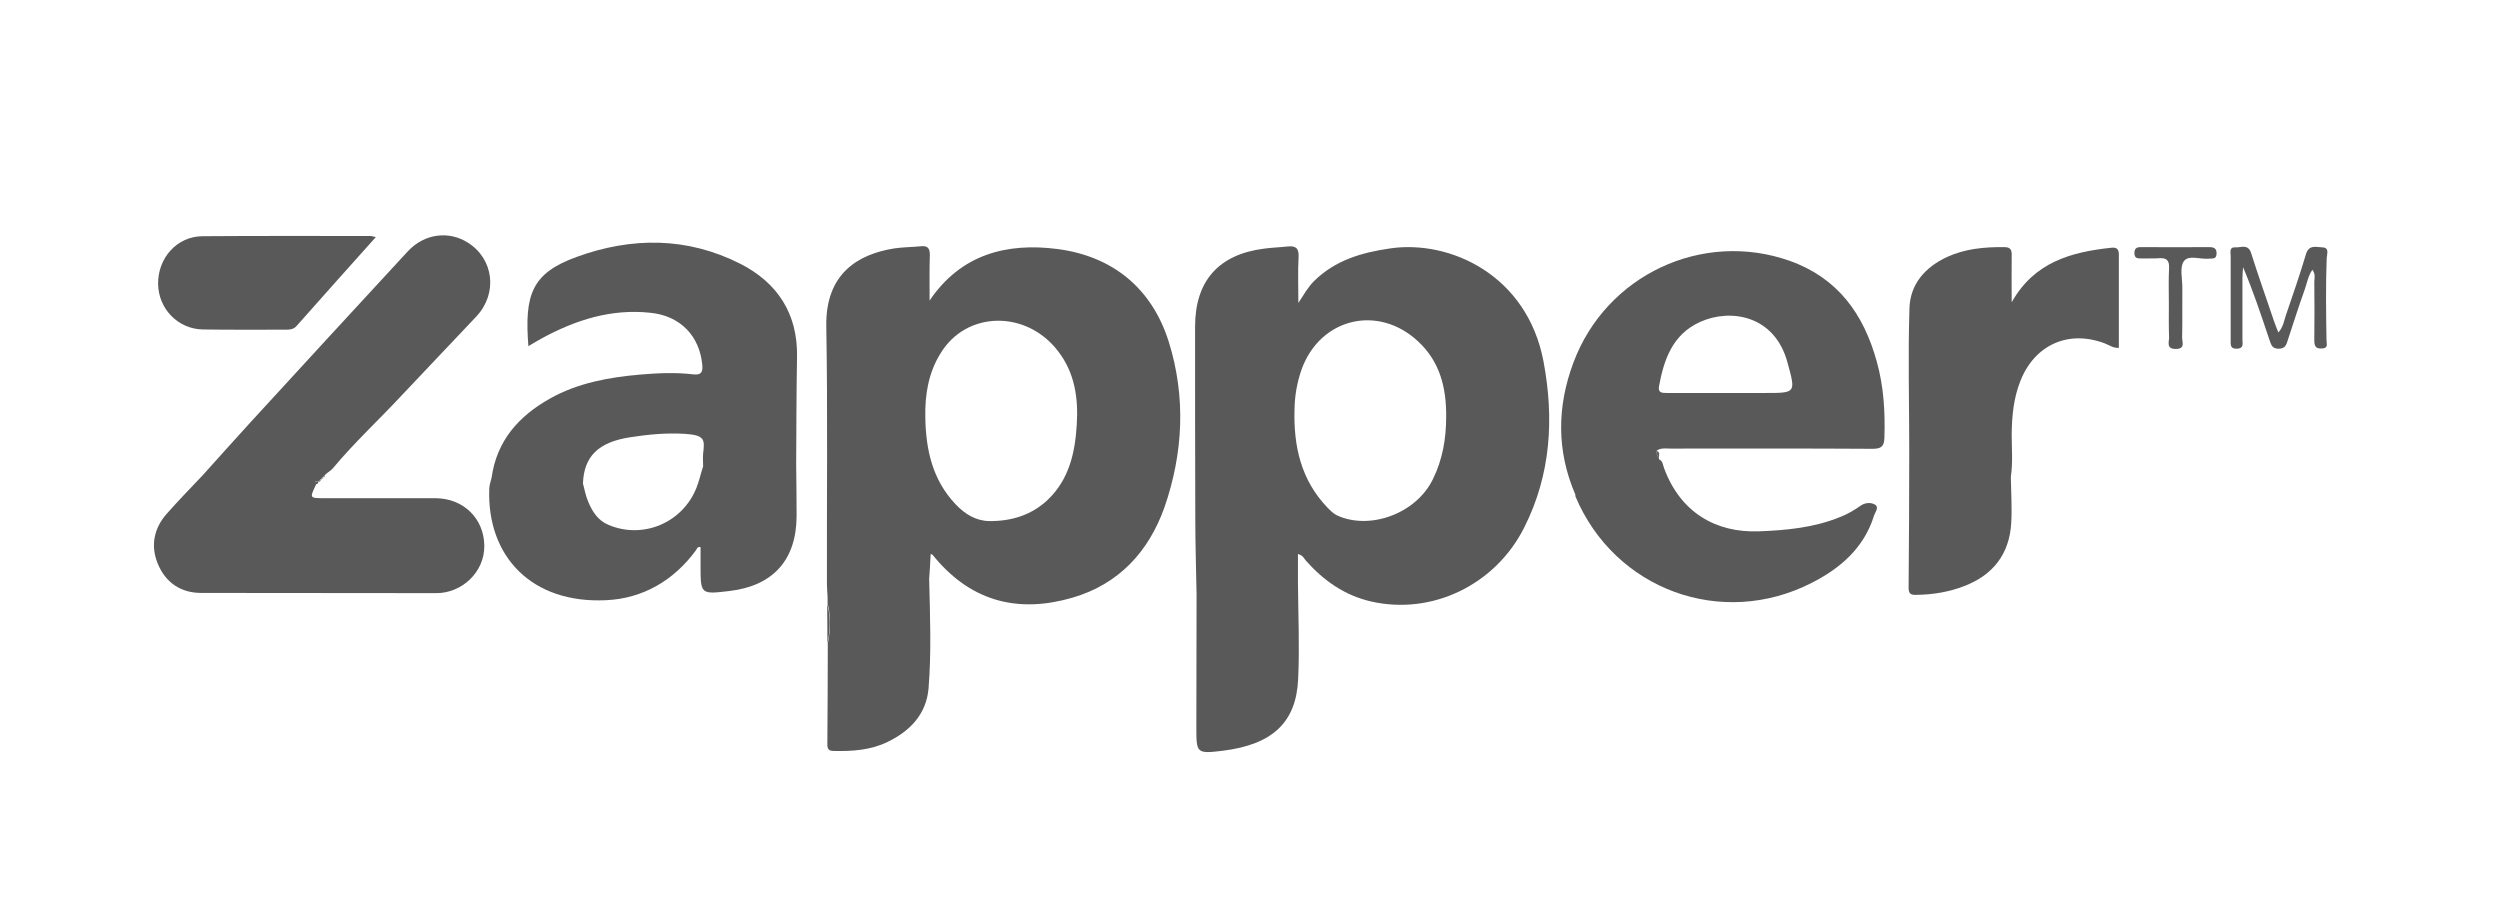
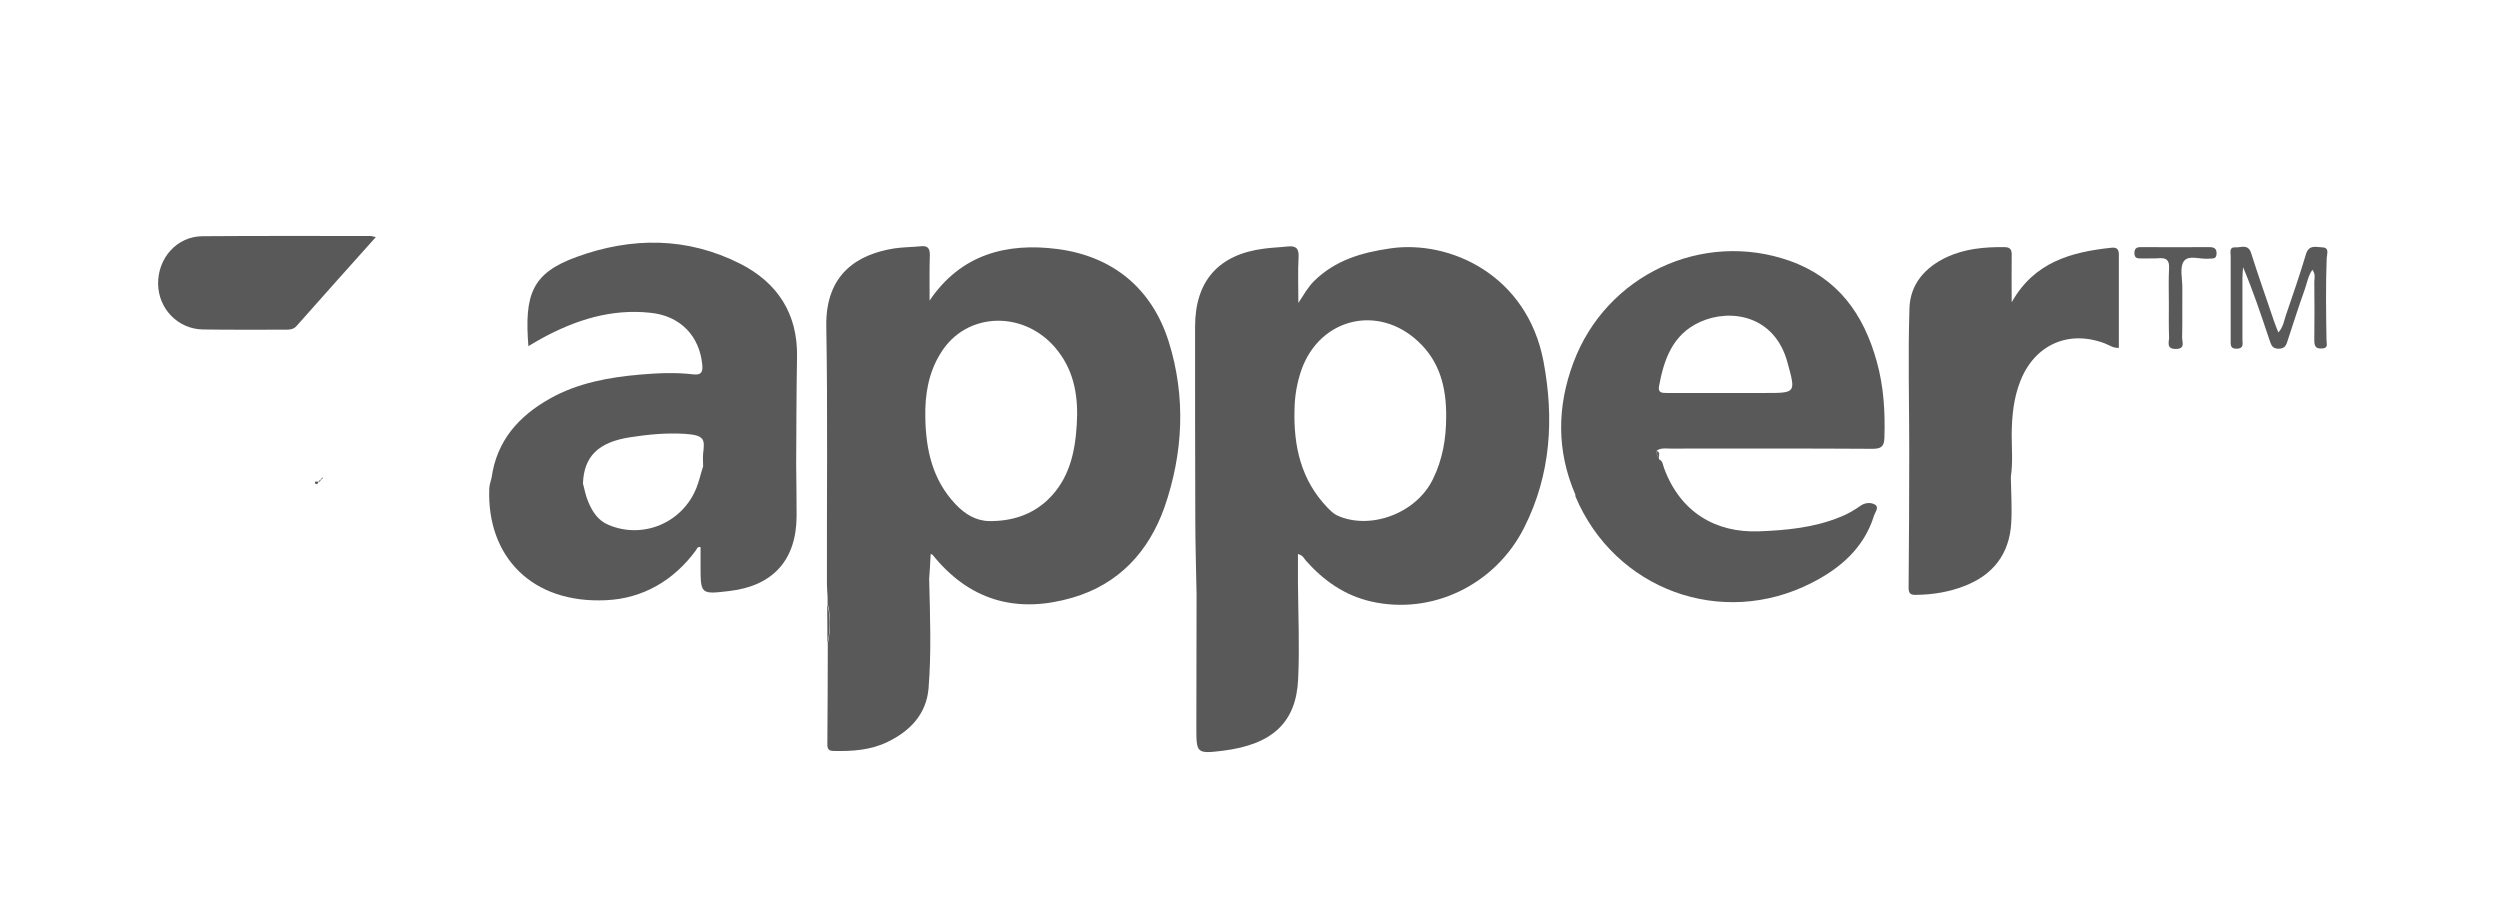
<svg xmlns="http://www.w3.org/2000/svg" width="200" height="72" viewBox="0 0 200 72" fill="none">
  <path d="M123.479 28.906C122.162 21.977 115.967 19.172 111.211 19.873C108.952 20.198 106.813 20.814 105.119 22.491C104.64 22.97 104.315 23.551 103.87 24.236C103.87 22.884 103.819 21.721 103.887 20.558C103.921 19.839 103.648 19.651 102.997 19.719C102.381 19.788 101.748 19.805 101.132 19.89C97.488 20.352 95.606 22.474 95.606 26.135C95.606 31.233 95.606 36.331 95.623 41.43C95.623 43.483 95.691 45.519 95.725 47.572C95.725 51.096 95.708 54.638 95.708 58.162C95.708 60.249 95.708 60.318 97.813 60.061C101.817 59.565 103.699 57.785 103.853 54.312C103.973 51.729 103.853 49.129 103.836 46.545V44.321C104.246 44.424 104.332 44.697 104.486 44.869C105.906 46.46 107.583 47.64 109.688 48.119C114.547 49.231 119.646 46.802 121.956 42.165C124.078 37.94 124.335 33.457 123.479 28.906ZM114.616 38.367C113.264 41.105 109.585 42.422 106.984 41.242C106.659 41.088 106.437 40.848 106.197 40.608C104.075 38.402 103.476 35.681 103.562 32.739C103.579 31.644 103.767 30.583 104.127 29.556C105.615 25.433 110.27 24.321 113.469 27.332C115.215 28.958 115.711 31.062 115.694 33.32C115.694 35.048 115.42 36.759 114.616 38.367Z" fill="#595959" />
  <path d="M93.498 27.332C92.146 23.055 89.014 20.505 84.617 19.924C80.562 19.393 76.866 20.334 74.367 24.047C74.367 22.832 74.35 21.634 74.385 20.437C74.402 19.89 74.231 19.633 73.666 19.701C72.964 19.77 72.246 19.77 71.544 19.872C68.652 20.334 66.034 21.874 66.103 26.1C66.223 32.977 66.137 39.838 66.154 46.715C66.154 47.058 66.188 47.4 66.206 47.742C66.206 47.913 66.206 48.084 66.206 48.255C66.479 49.333 66.445 50.411 66.223 51.489C66.223 54.158 66.206 56.844 66.188 59.513C66.188 59.889 66.257 60.077 66.702 60.077C68.207 60.111 69.679 60.009 71.031 59.342C72.793 58.486 74.094 57.152 74.282 55.099C74.521 52.173 74.402 49.248 74.333 46.322C74.385 45.655 74.419 45.005 74.453 44.32C74.539 44.355 74.573 44.355 74.59 44.372C74.693 44.474 74.778 44.594 74.864 44.697C77.824 48.17 81.537 49.059 85.815 47.81C89.528 46.715 91.889 44.132 93.155 40.591C94.661 36.245 94.883 31.763 93.498 27.332ZM86.14 33.987C86.003 36.211 85.541 38.332 83.83 39.975C82.512 41.224 80.887 41.703 79.141 41.686C78.063 41.669 77.191 41.121 76.455 40.351C74.59 38.384 74.059 35.954 74.025 33.354C73.991 31.557 74.282 29.812 75.24 28.273C77.311 24.851 82.119 24.782 84.651 28.102C85.986 29.829 86.277 31.865 86.14 33.987Z" fill="#595959" />
  <path d="M150.136 28.906C149.092 25.125 147.022 22.234 143.172 20.865C136.191 18.402 128.491 21.994 125.873 29.009C124.555 32.533 124.521 36.075 126.027 39.565C126.027 39.616 126.027 39.684 126.044 39.736C129.192 47.178 137.731 50.309 144.934 46.63C147.227 45.467 149.109 43.842 149.914 41.276C149.999 40.985 150.359 40.591 149.999 40.369C149.691 40.181 149.212 40.198 148.853 40.454C148.339 40.814 147.792 41.139 147.21 41.361C145.123 42.217 142.915 42.422 140.691 42.507C137.286 42.627 134.445 41.019 133.128 37.46C133.025 37.204 133.042 36.879 132.717 36.742C132.734 36.691 132.717 36.639 132.683 36.588C132.512 36.434 132.546 36.229 132.546 36.04C132.888 35.818 133.265 35.886 133.624 35.886C139.014 35.886 144.387 35.869 149.777 35.904C150.444 35.904 150.735 35.767 150.752 35.031C150.821 32.978 150.701 30.908 150.136 28.906ZM141.221 31.438H137.97C136.43 31.438 134.89 31.438 133.35 31.438C132.991 31.438 132.632 31.438 132.717 30.925C133.111 28.752 133.812 26.75 136.002 25.758C138.449 24.646 141.991 25.228 143.001 29.009C143.668 31.438 143.685 31.438 141.221 31.438Z" fill="#595959" />
  <path d="M59.228 21.105C54.985 18.949 50.536 18.949 46.121 20.557C42.545 21.858 41.946 23.551 42.271 27.692C42.63 27.486 42.956 27.281 43.298 27.093C46.019 25.604 48.893 24.68 52.041 25.023C54.403 25.262 55.96 26.853 56.182 29.18C56.234 29.762 56.114 30.018 55.464 29.95C54.044 29.779 52.623 29.847 51.203 29.967C48.688 30.189 46.224 30.634 43.999 31.883C41.501 33.286 39.739 35.254 39.328 38.213C39.26 38.521 39.14 38.812 39.14 39.12C38.952 44.509 42.528 48.307 48.5 48.016C51.408 47.88 53.889 46.459 55.669 44.03C55.755 43.91 55.789 43.705 56.045 43.773V45.228C56.045 47.554 56.045 47.554 58.355 47.281C61.846 46.87 63.711 44.8 63.728 41.293C63.728 39.924 63.711 38.555 63.694 37.187C63.711 34.312 63.711 31.438 63.763 28.564C63.831 25.091 62.188 22.61 59.228 21.105ZM55.72 39.017C54.608 41.823 51.443 43.157 48.688 41.994C47.849 41.652 47.387 40.934 47.062 40.147C46.857 39.684 46.771 39.171 46.635 38.675C46.72 36.52 47.849 35.373 50.416 34.98C51.853 34.757 53.291 34.62 54.762 34.706C56.388 34.809 56.388 35.151 56.251 36.28C56.217 36.622 56.251 36.964 56.251 37.306C56.063 37.871 55.943 38.453 55.72 39.017Z" fill="#595959" />
  <path d="M169.508 27.828C169.063 27.862 168.738 27.606 168.378 27.469C165.486 26.374 162.783 27.571 161.637 30.463C161.089 31.831 160.952 33.269 160.935 34.74C160.935 35.869 161.038 37.015 160.867 38.144C160.884 39.359 160.969 40.591 160.901 41.806C160.764 44.303 159.463 45.997 157.136 46.887C155.904 47.366 154.621 47.571 153.303 47.588C152.893 47.605 152.688 47.52 152.688 47.041C152.722 43.345 152.739 39.65 152.739 35.955C152.739 32.191 152.636 28.444 152.756 24.68C152.807 22.73 154.005 21.378 155.767 20.557C157.222 19.89 158.779 19.753 160.353 19.77C160.884 19.77 160.952 20.044 160.935 20.471C160.918 21.669 160.935 22.849 160.935 24.184C162.732 20.968 165.692 20.163 168.892 19.821C169.319 19.77 169.508 19.907 169.508 20.369C169.508 22.832 169.508 25.313 169.508 27.828Z" fill="#595959" />
  <path d="M25.294 38.709H25.277C25.226 38.692 25.209 38.589 25.191 38.52C25.26 38.572 25.294 38.64 25.294 38.709Z" fill="#595959" />
-   <path d="M38.745 43.636C38.779 45.809 36.897 47.468 34.895 47.451C28.633 47.434 22.353 47.451 16.09 47.434C14.448 47.434 13.25 46.596 12.634 45.124C12.035 43.704 12.292 42.284 13.335 41.104C14.277 40.043 15.269 39.017 16.244 37.99C17.493 36.604 18.742 35.202 20.009 33.816C24.201 29.248 28.393 24.68 32.619 20.112C33.937 18.692 35.888 18.435 37.428 19.41C39.498 20.711 39.84 23.465 38.112 25.313C36.127 27.434 34.108 29.522 32.123 31.643C30.309 33.593 28.359 35.39 26.648 37.443C26.528 37.597 26.357 37.699 26.203 37.819C26.134 37.87 26.049 37.939 25.98 38.007L25.997 37.99C25.946 38.042 25.878 38.11 25.826 38.161L25.809 38.178C25.758 38.23 25.689 38.298 25.638 38.349C25.587 38.401 25.518 38.469 25.467 38.521C25.364 38.521 25.279 38.521 25.193 38.521C25.227 38.589 25.245 38.692 25.279 38.709H25.296C25.296 38.743 25.279 38.777 25.262 38.811C24.765 39.855 24.765 39.855 25.963 39.855C28.923 39.855 31.884 39.855 34.844 39.855C37.085 39.872 38.711 41.48 38.745 43.636Z" fill="#595959" />
-   <path d="M25.653 38.35L25.637 38.366L25.653 38.35Z" fill="#595959" />
  <path d="M30.068 18.966C27.895 21.395 25.807 23.722 23.737 26.066C23.497 26.34 23.224 26.374 22.898 26.374C20.674 26.374 18.45 26.391 16.225 26.357C14.24 26.322 12.683 24.714 12.649 22.73C12.615 20.642 14.155 18.915 16.191 18.897C20.691 18.863 25.191 18.88 29.692 18.88C29.794 18.897 29.863 18.932 30.068 18.966Z" fill="#595959" />
  <path d="M184.99 21.584C184.631 22.097 184.563 22.662 184.374 23.175C183.895 24.509 183.468 25.861 183.023 27.212C182.903 27.572 182.834 27.88 182.321 27.897C181.739 27.914 181.688 27.538 181.551 27.178C180.901 25.245 180.268 23.312 179.446 21.378C179.429 21.652 179.395 21.943 179.395 22.217C179.395 23.876 179.395 25.519 179.395 27.178C179.395 27.486 179.532 27.88 178.95 27.897C178.403 27.914 178.454 27.572 178.454 27.23C178.454 24.971 178.454 22.73 178.454 20.472C178.454 20.198 178.317 19.753 178.831 19.788C179.275 19.822 179.857 19.48 180.097 20.267C180.678 22.114 181.329 23.928 181.945 25.758C182.03 26.015 182.133 26.254 182.27 26.597C182.663 26.152 182.715 25.69 182.852 25.279C183.416 23.637 183.981 21.994 184.477 20.335C184.717 19.548 185.298 19.77 185.778 19.788C186.376 19.805 186.154 20.318 186.137 20.643C186.051 22.833 186.086 25.023 186.12 27.212C186.12 27.52 186.291 27.846 185.76 27.88C185.247 27.914 185.144 27.674 185.144 27.23C185.162 25.656 185.162 24.099 185.144 22.525C185.162 22.234 185.247 21.926 184.99 21.584Z" fill="#595959" />
  <path d="M173.509 24.287C173.509 23.346 173.475 22.405 173.526 21.464C173.56 20.797 173.303 20.609 172.687 20.66C172.243 20.694 171.781 20.66 171.319 20.677C171.011 20.677 170.754 20.677 170.754 20.25C170.754 19.873 170.925 19.77 171.267 19.77C173.098 19.788 174.912 19.77 176.743 19.77C177.119 19.77 177.342 19.873 177.325 20.301C177.307 20.763 176.999 20.66 176.726 20.694C176.024 20.763 175.083 20.369 174.707 20.9C174.364 21.379 174.587 22.268 174.587 22.987C174.57 24.321 174.604 25.656 174.57 27.007C174.57 27.367 174.843 27.914 174.073 27.914C173.252 27.931 173.543 27.332 173.526 26.956C173.492 26.049 173.509 25.177 173.509 24.287Z" fill="#595959" />
  <path d="M66.189 51.506C66.189 50.428 66.189 49.35 66.172 48.273C66.463 49.35 66.429 50.428 66.189 51.506Z" fill="#595959" />
  <path d="M132.702 36.622C132.531 36.468 132.565 36.262 132.565 36.074C132.822 36.211 132.719 36.434 132.702 36.622Z" fill="#595959" />
-   <path d="M25.997 38.008C25.997 38.128 25.928 38.179 25.826 38.196H25.809L25.826 38.179C25.877 38.111 25.928 38.059 25.997 38.008Z" fill="#595959" />
  <path d="M25.825 38.179V38.196C25.825 38.298 25.756 38.35 25.654 38.367H25.637C25.688 38.316 25.756 38.247 25.808 38.196C25.808 38.179 25.808 38.179 25.825 38.179Z" fill="#595959" />
  <path d="M25.653 38.35C25.653 38.469 25.602 38.555 25.482 38.538H25.465C25.516 38.469 25.585 38.418 25.653 38.35Z" fill="#595959" />
  <path d="M25.482 38.538C25.448 38.641 25.414 38.743 25.294 38.726H25.277C25.226 38.709 25.209 38.607 25.191 38.538C25.277 38.521 25.363 38.521 25.482 38.538Z" fill="#595959" />
</svg>